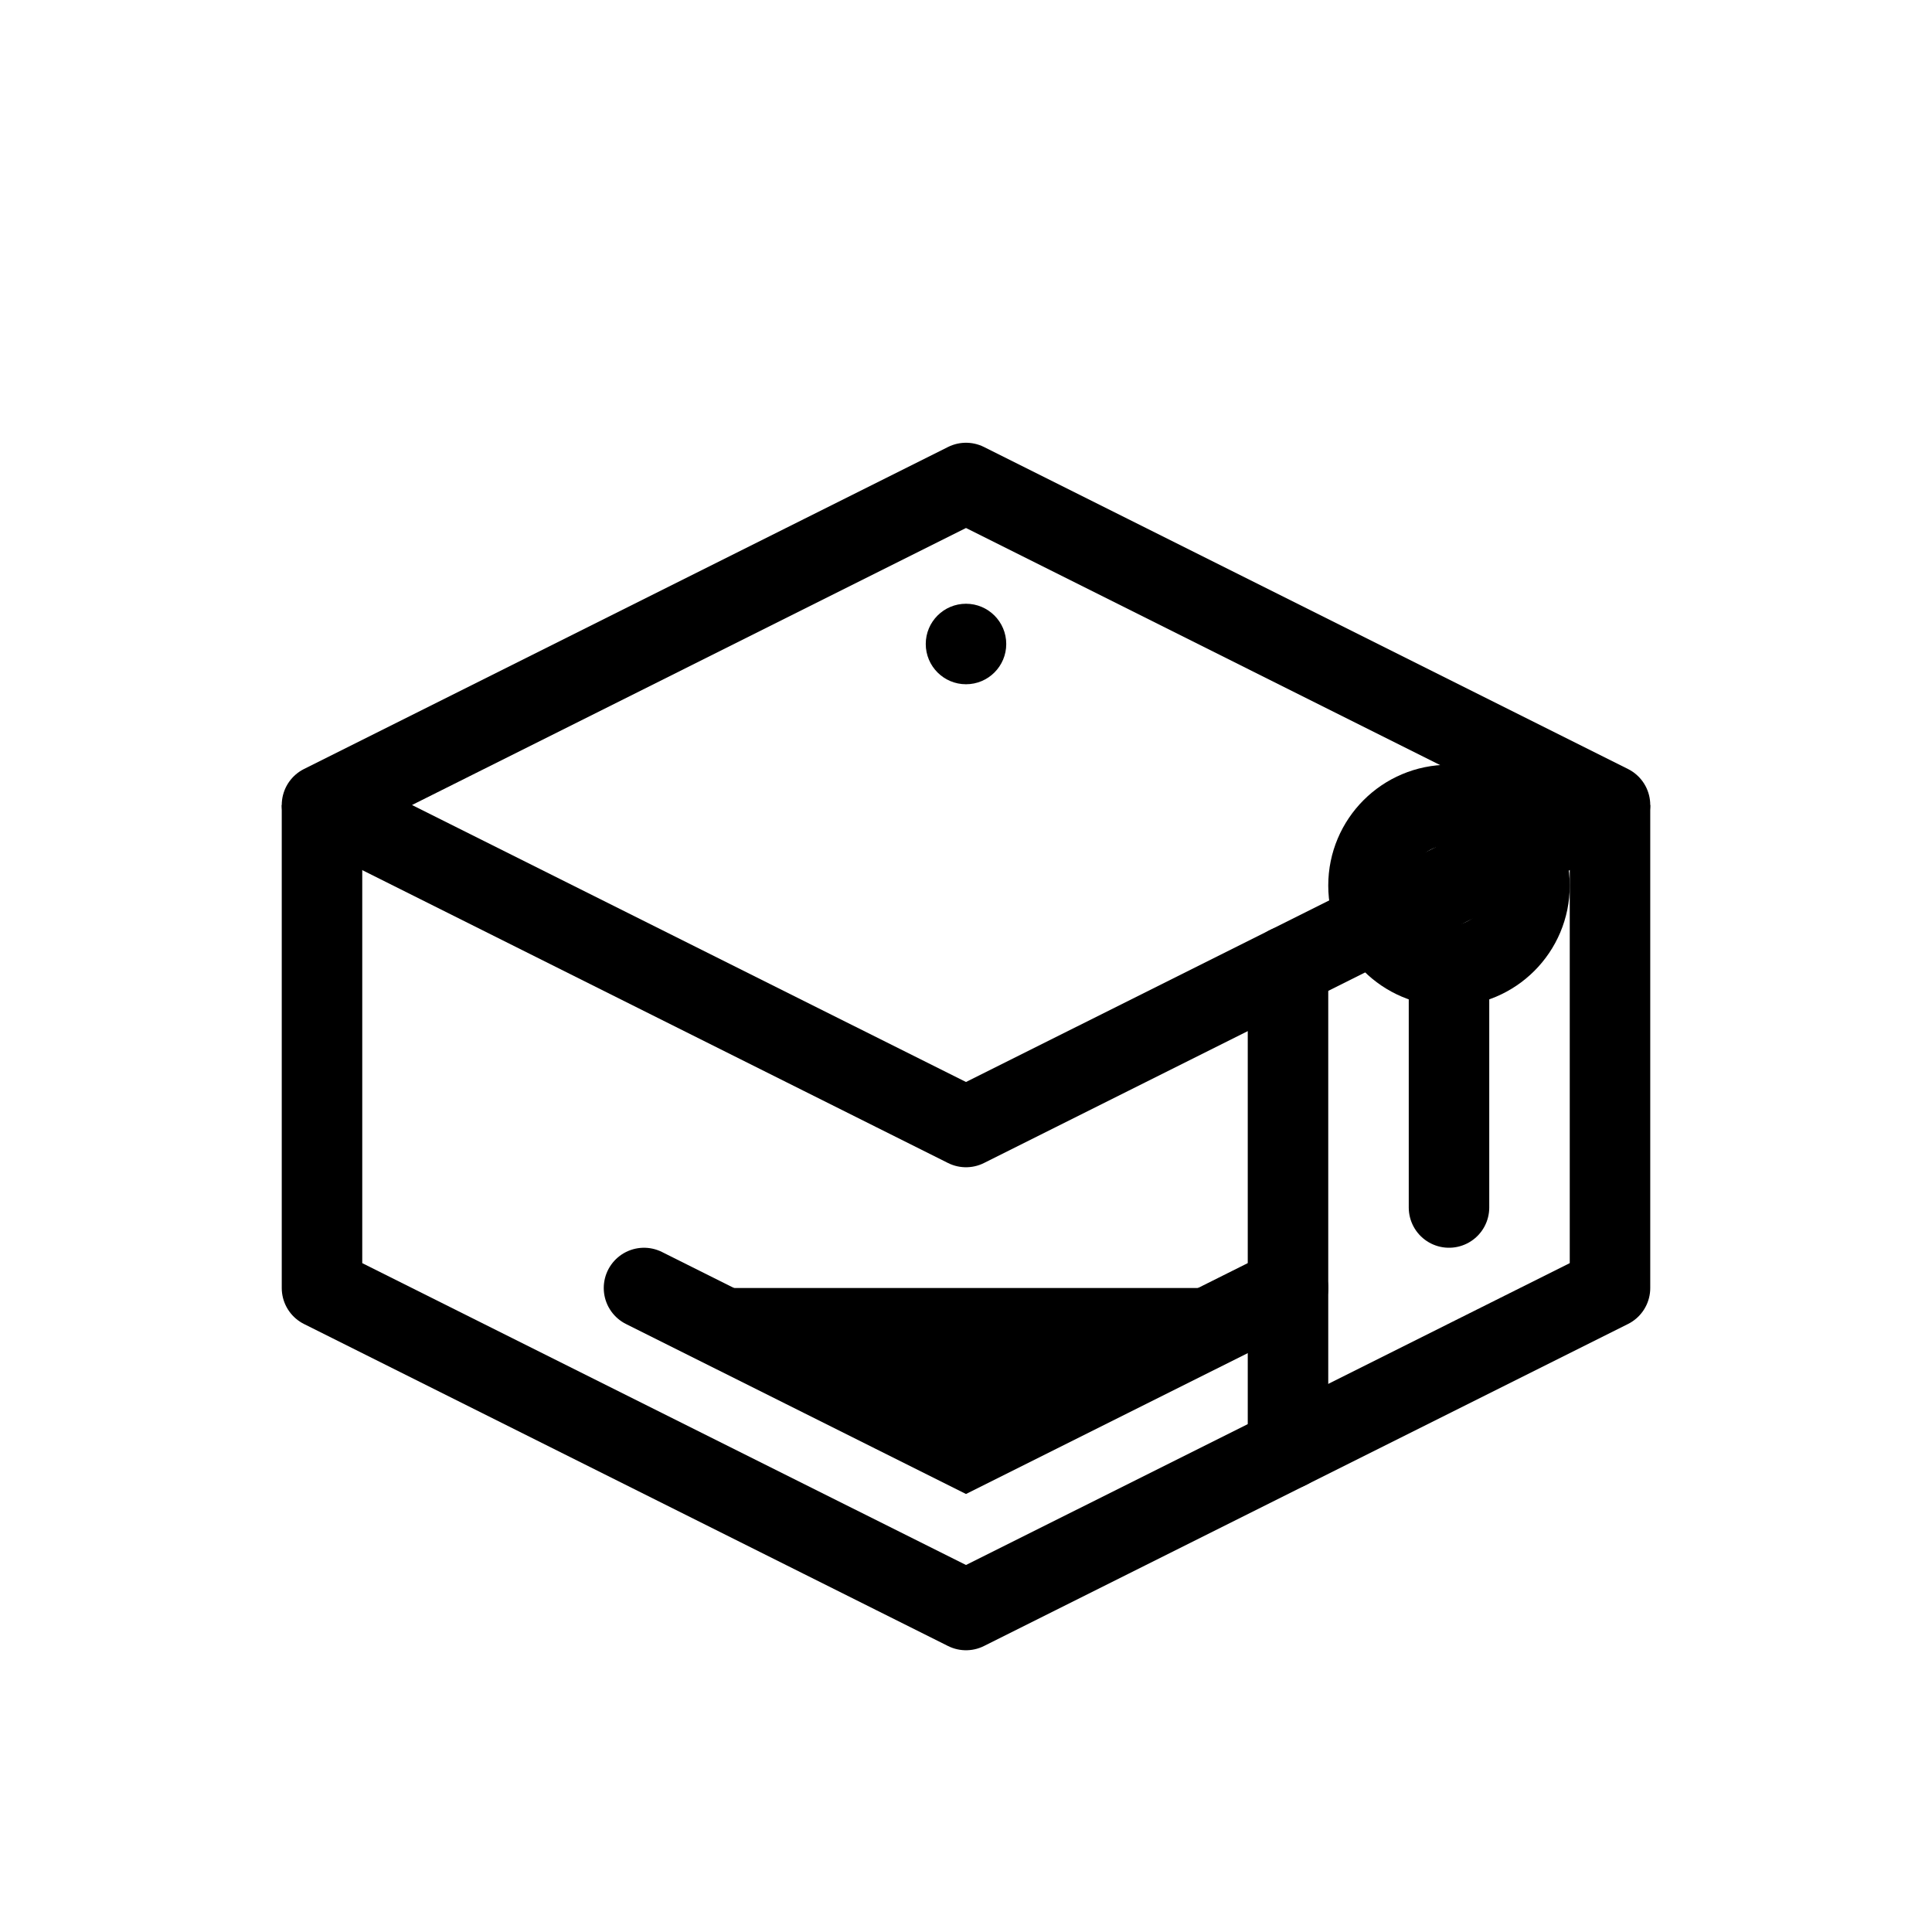
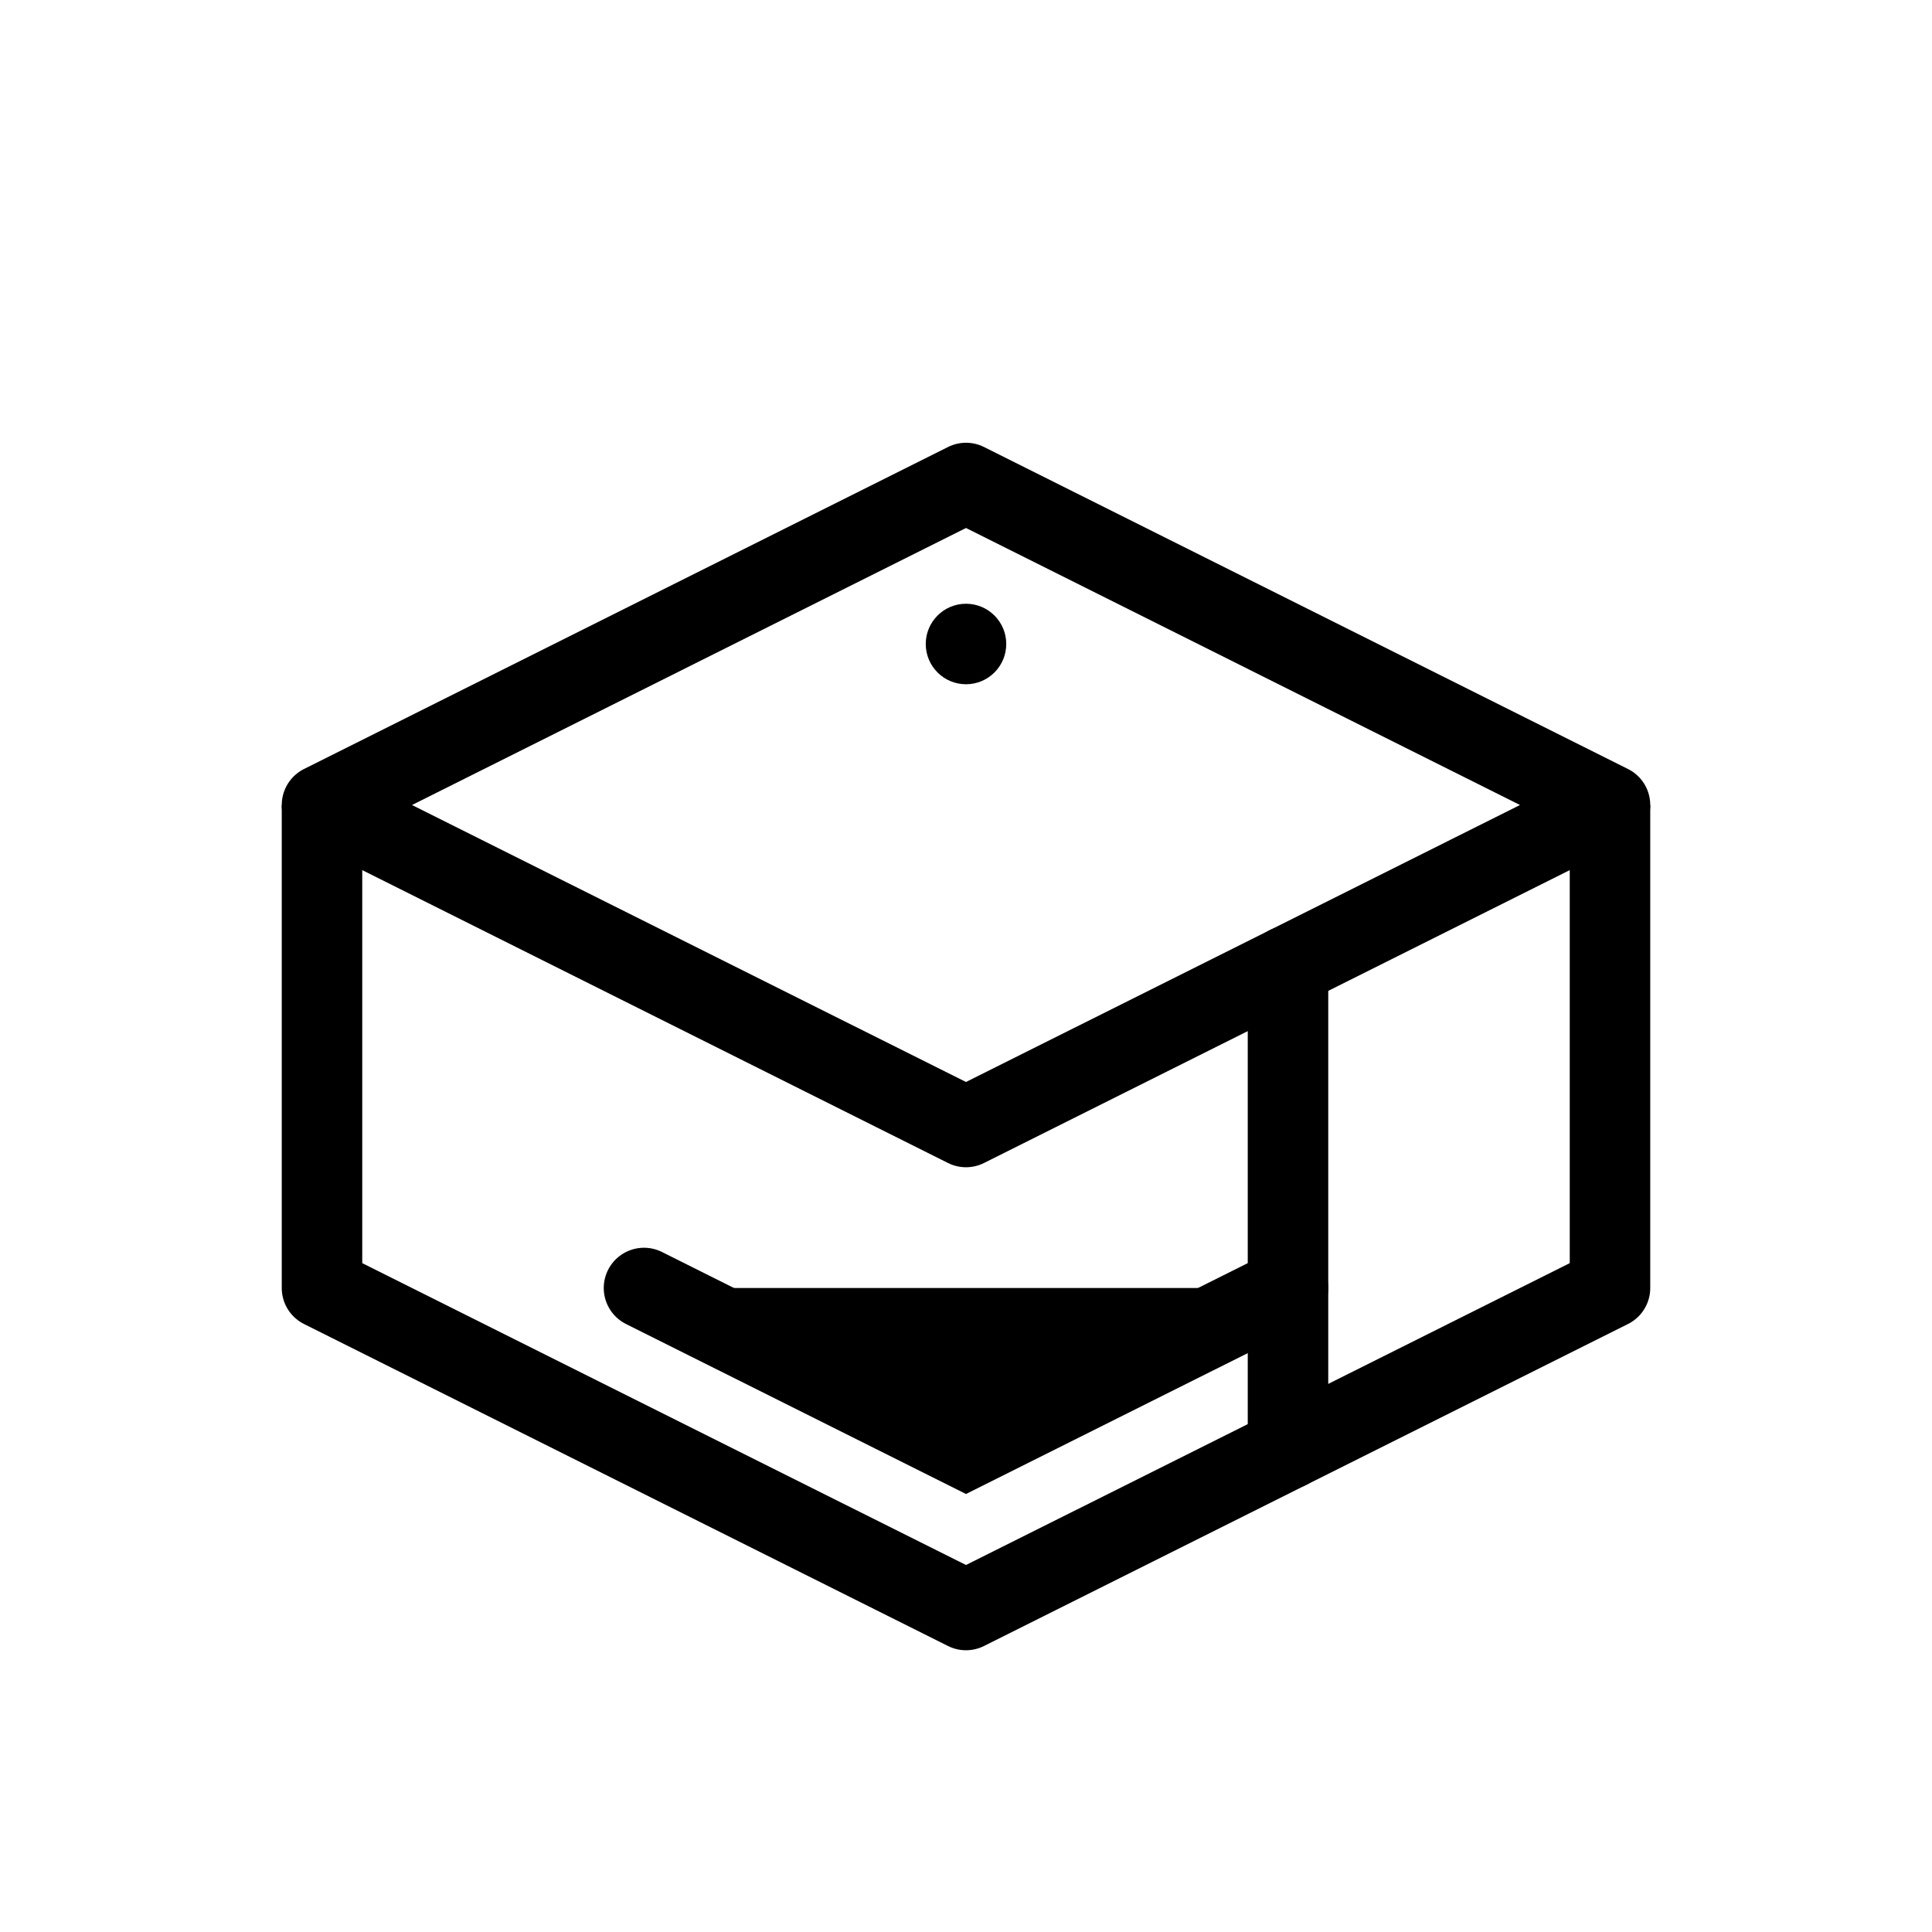
<svg xmlns="http://www.w3.org/2000/svg" viewBox="0 0 48 48">
  <path d="M8 20L24 12L40 20L24 28L8 20Z" stroke="currentColor" stroke-width="2" fill="none" stroke-linejoin="round" />
  <path d="M8 20V32L24 40L40 32V20" stroke="currentColor" stroke-width="2" fill="none" stroke-linejoin="round" />
  <path d="M32 24V36" stroke="currentColor" stroke-width="2" stroke-linecap="round" />
-   <circle cx="36" cy="22" r="2" stroke="currentColor" stroke-width="2" fill="none" />
-   <path d="M36 24V30" stroke="currentColor" stroke-width="2" stroke-linecap="round" />
  <path d="M16 32L24 36L32 32" stroke="currentColor" stroke-width="2" stroke-linecap="round" />
  <circle cx="24" cy="16" r="1" fill="currentColor" />
</svg>